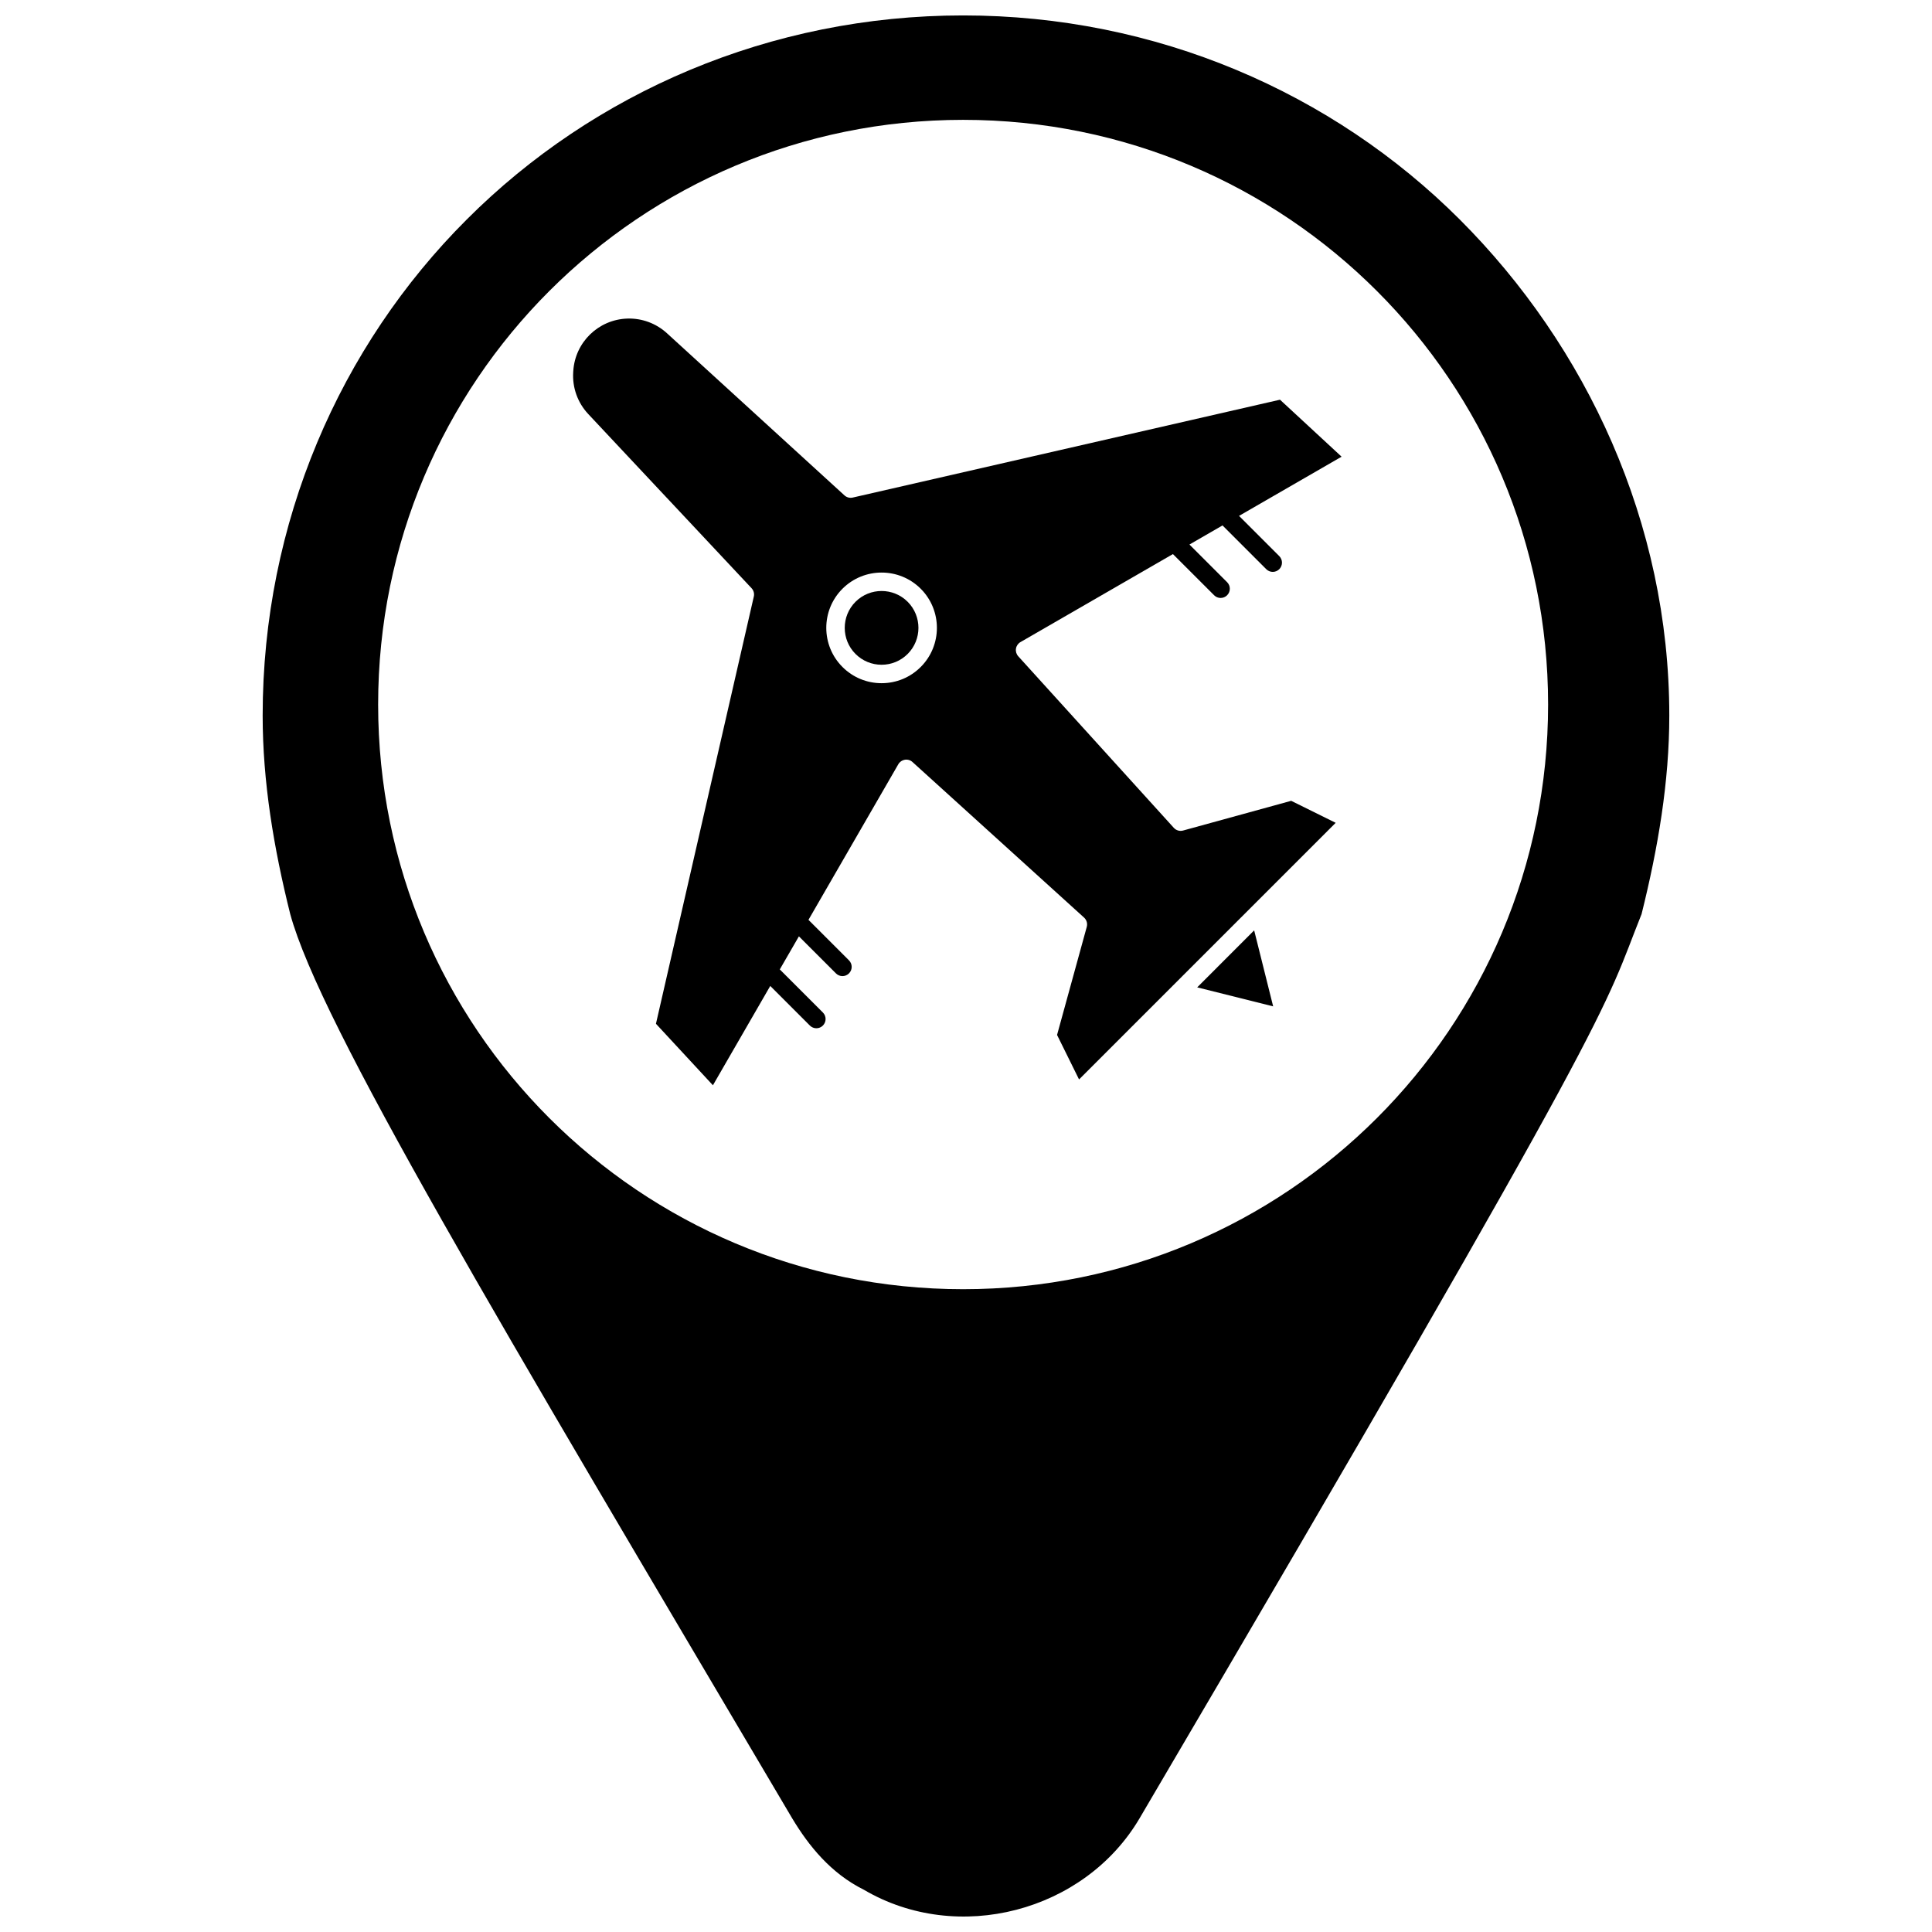
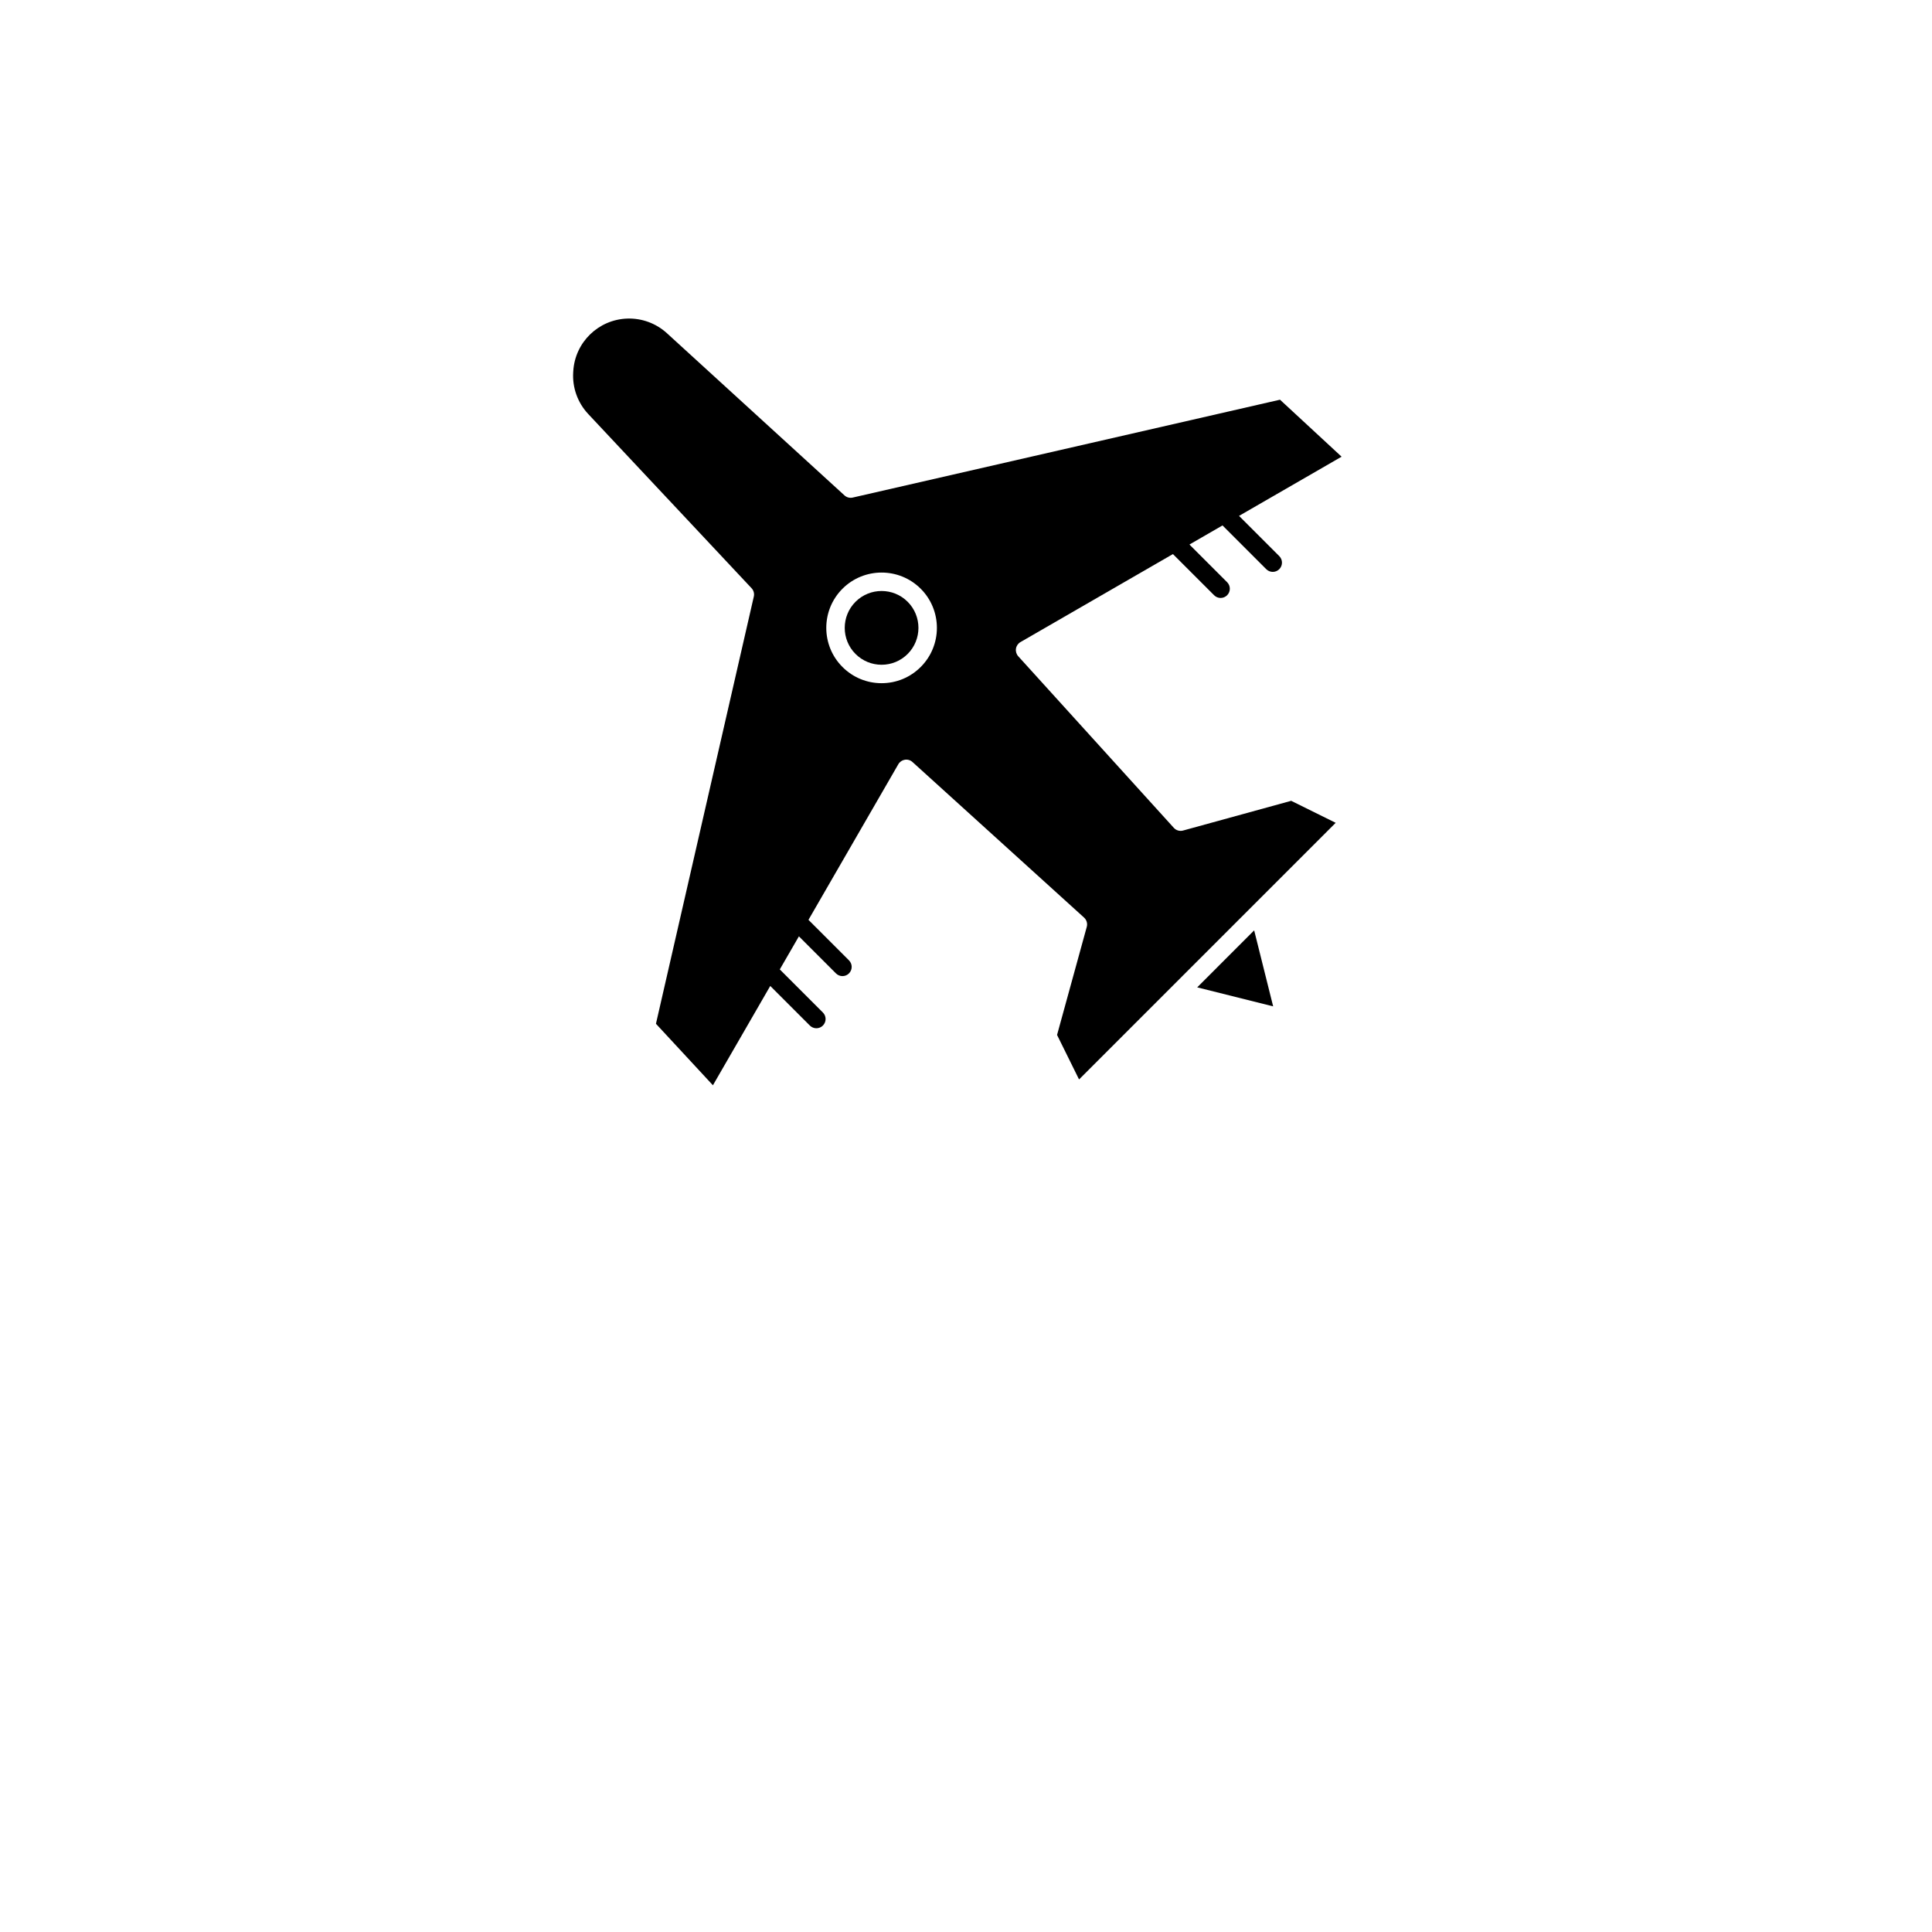
<svg xmlns="http://www.w3.org/2000/svg" width="800px" height="800px" version="1.1" viewBox="144 144 512 512">
  <defs>
    <clipPath id="a">
-       <path d="m213 148.09h374v503.81h-374z" />
-     </clipPath>
+       </clipPath>
  </defs>
  <g clip-path="url(#a)">
    <path d="m353.91 625.83c4.387 7.301 10.223 14.598 19.043 18.984 24.828 14.602 58.465 5.863 73.07-18.984 129.34-220.04 122.48-213.3 133.01-239.59 4.375-17.547 7.348-35.086 7.348-52.602 0-51.129-21.953-97.898-55.543-131.48-33.645-33.617-80.426-54.07-131.59-54.07-51.168 0-97.957 20.453-131.55 54.074-33.637 33.578-54.09 80.348-54.09 131.48 0 17.512 2.922 35.051 7.309 52.602 7.906 29.043 55.039 107.62 132.99 239.58zm200.35-295.13c0 85.688-69.316 154.95-155.02 154.95-85.715 0-155.03-69.266-155.03-154.95 0-85.648 69.316-154.94 155.03-154.94 85.707 0 155.02 69.293 155.02 154.94z" fill-rule="evenodd" />
  </g>
  <path d="m457.53 364.1c-0.887 0.246-1.84-0.031-2.457-0.715l-41.227-45.469c-0.496-0.547-0.719-1.289-0.605-2.019 0.113-0.73 0.555-1.371 1.195-1.738l40.402-23.324 10.914 10.91c0.473 0.477 1.102 0.719 1.723 0.719 0.625 0 1.254-0.238 1.73-0.719 0.949-0.953 0.949-2.5 0-3.453l-9.988-9.988 8.762-5.059 11.59 11.59c0.477 0.477 1.105 0.719 1.727 0.719 0.625 0 1.25-0.238 1.727-0.719 0.953-0.953 0.953-2.504 0-3.457l-10.664-10.664 27.176-15.688-16.32-15.102-113.23 25.934c-0.777 0.18-1.598-0.035-2.191-0.578l-47.059-42.984c-2.871-2.617-6.648-4.008-10.531-3.871-7.625 0.27-13.797 6.277-14.277 13.887l-0.02 0.32c-0.262 4.086 1.18 8.098 3.981 11.082l43.281 46.16c0.559 0.594 0.785 1.426 0.602 2.215l-25.934 113.22 15.098 16.297 15.195-26.32 10.492 10.492c0.477 0.477 1.102 0.719 1.73 0.719 0.625 0 1.25-0.238 1.727-0.719 0.953-0.953 0.953-2.5 0-3.453l-11.422-11.422 5.062-8.762 9.82 9.816c0.477 0.477 1.102 0.719 1.727 0.719s1.25-0.238 1.727-0.719c0.953-0.953 0.953-2.5 0-3.453l-10.738-10.738 23.812-41.238c0.371-0.641 1.008-1.078 1.738-1.191 0.727-0.117 1.473 0.105 2.016 0.605l45.469 41.223c0.68 0.621 0.961 1.57 0.719 2.457l-7.875 28.645 5.828 11.793 68.008-68.008-11.789-5.828zm-69.531-43.344c-2.766 2.769-6.449 4.297-10.367 4.297-3.914 0-7.598-1.527-10.367-4.297-5.719-5.715-5.719-15.016 0-20.734 5.719-5.715 15.016-5.715 20.734 0 5.719 5.719 5.719 15.02 0 20.734z" />
  <path d="m461.27 405.66 20.129 5.035-5.031-20.137z" />
  <path d="m377.63 300.62c-2.5 0-5.004 0.953-6.91 2.859-3.809 3.812-3.809 10.012 0 13.824 1.848 1.844 4.301 2.863 6.91 2.863 2.609 0 5.062-1.016 6.91-2.863 3.809-3.812 3.809-10.012 0-13.824-1.906-1.906-4.406-2.859-6.91-2.859z" />
</svg>